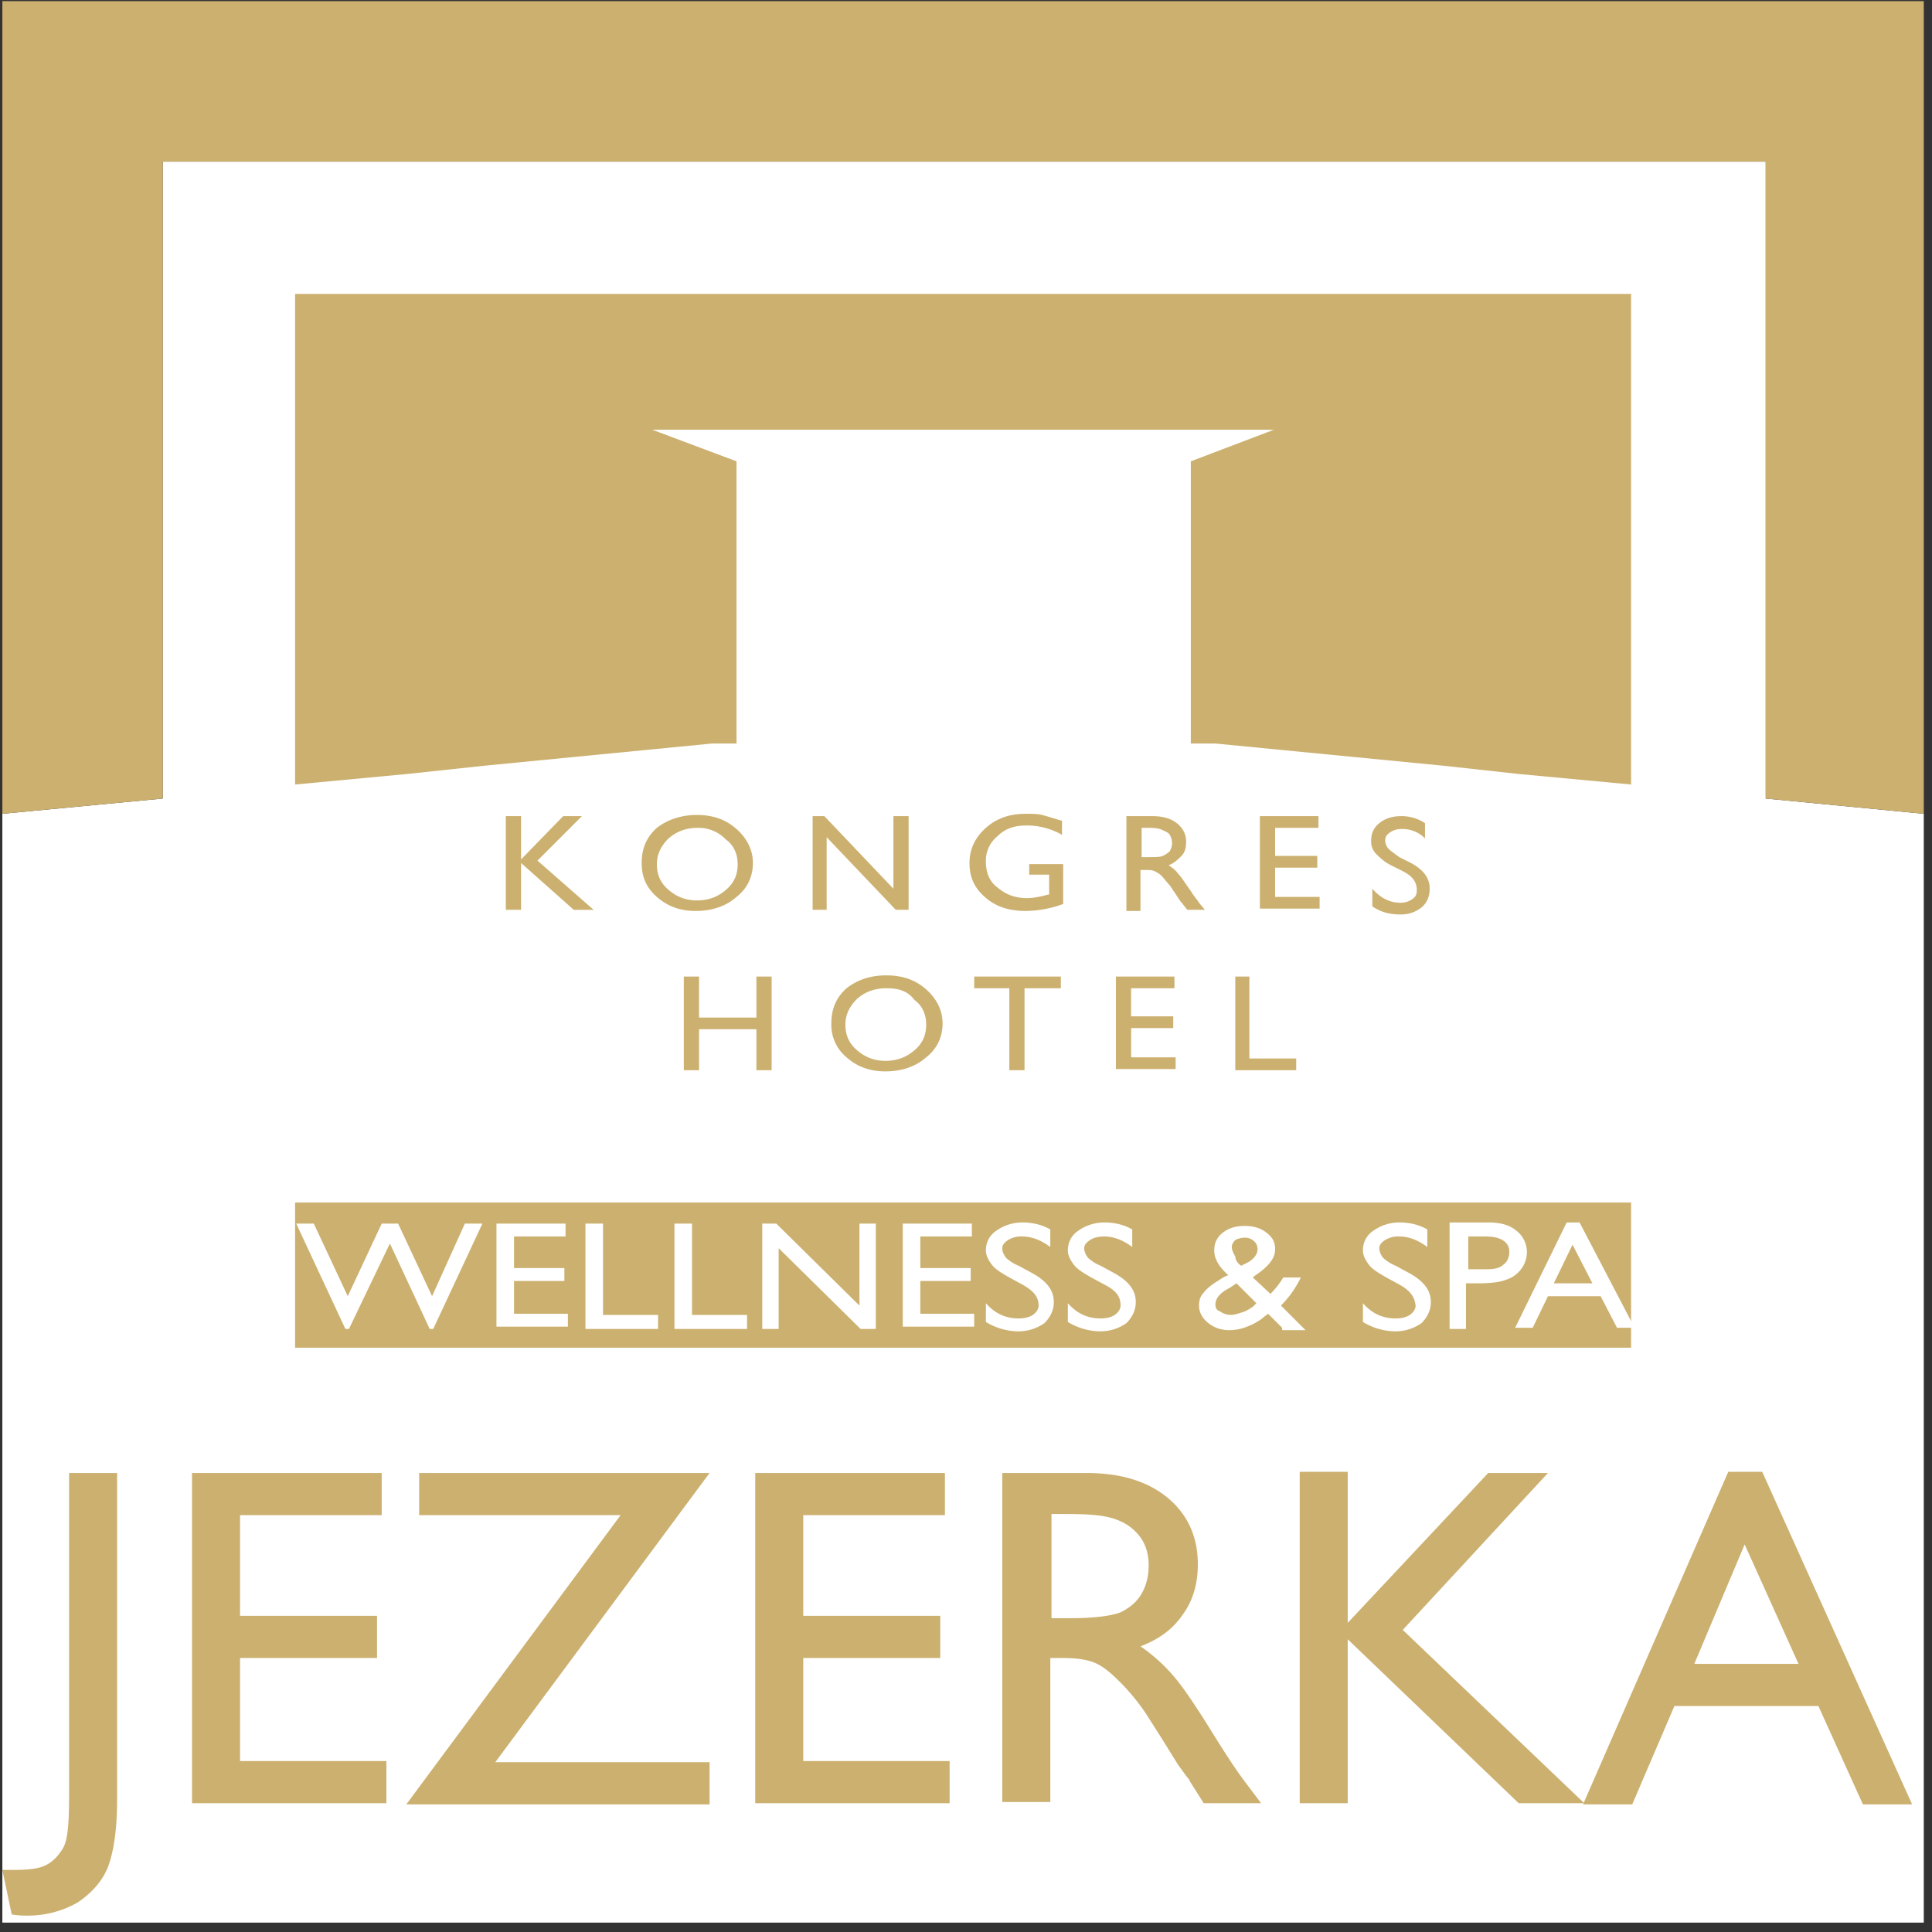
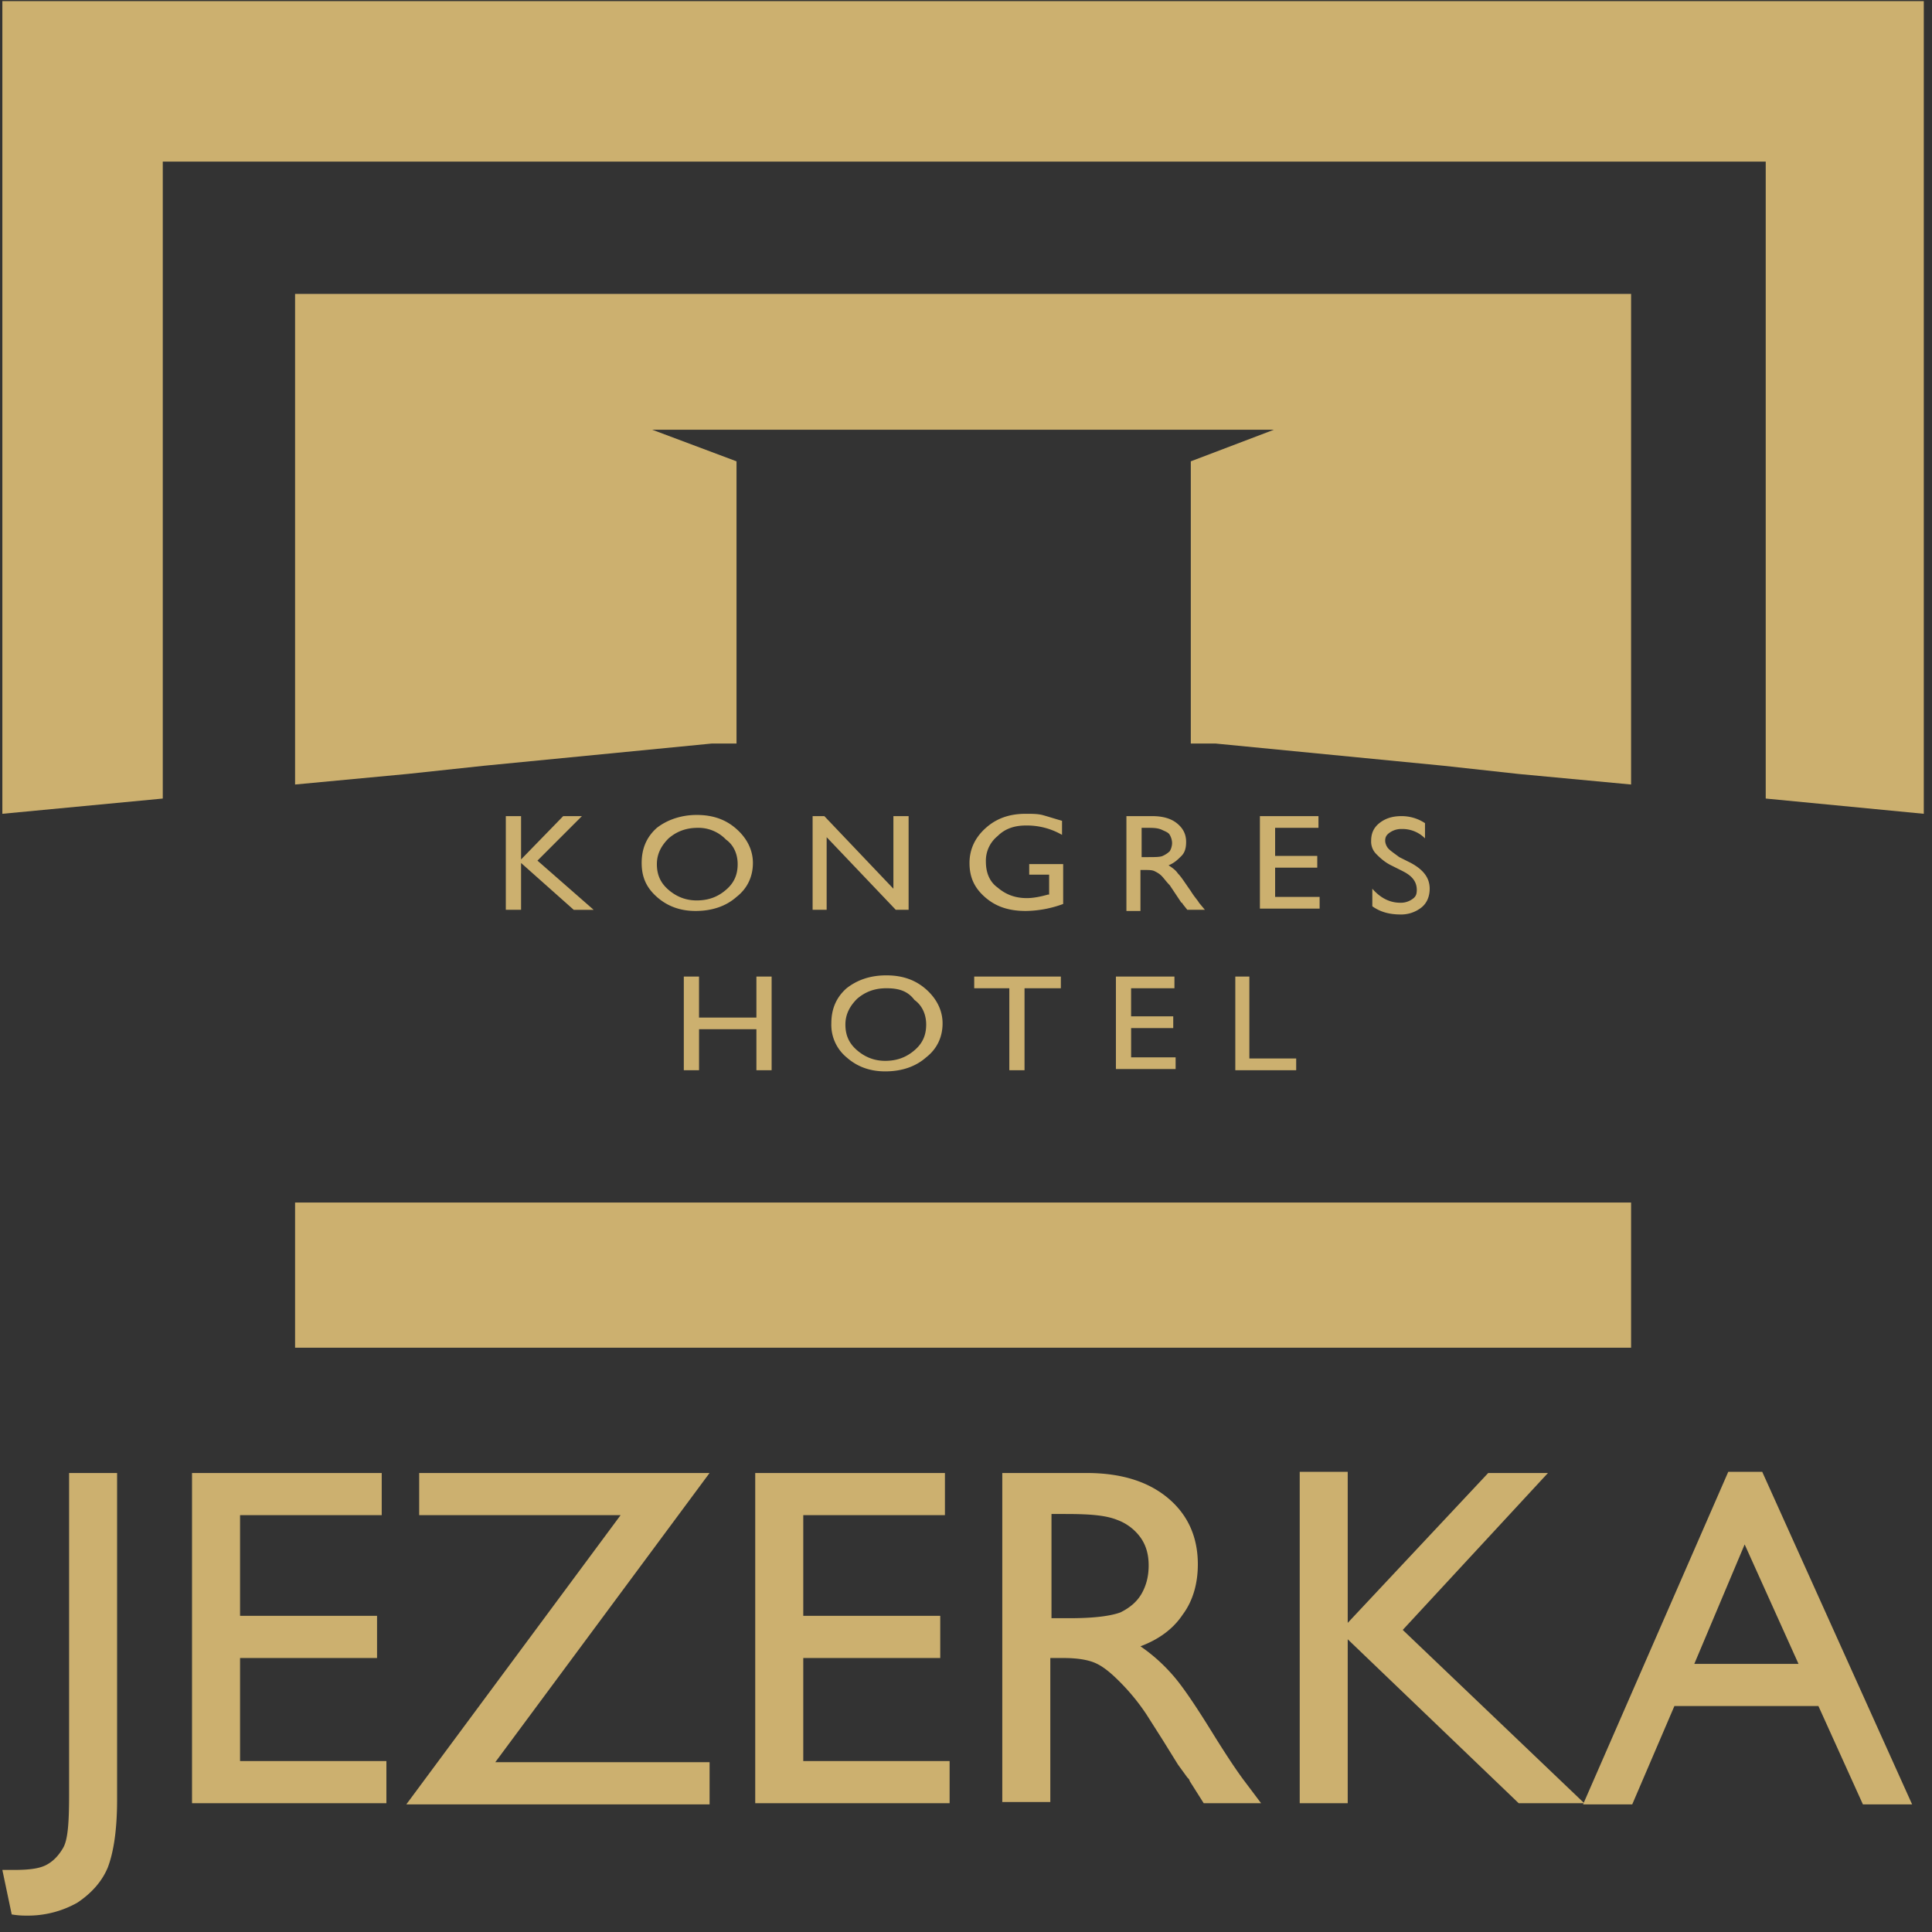
<svg xmlns="http://www.w3.org/2000/svg" width="64" height="64" fill="none">
  <rect width="100%" height="100%" fill="#333333" stroke="none" />
  <g clip-path="url(#a)">
-     <path fill-rule="evenodd" clip-rule="evenodd" d="M.078 36.77v26.92h63.65V26.958l-5.236-.505v-21.1h-53.1v21.1l-5.314.505v9.813Z" fill="#fff" />
    <path fill-rule="evenodd" clip-rule="evenodd" d="M9.775 9.736v16.252l3.723-.35 2.522-.27 7.563-.738h.815v-9.348l-2.793-1.047h20.596l-2.754 1.047v9.348h.815l7.564.737 2.482.272 3.724.349V9.736H9.775Z" fill="#CCB06F" />
    <path fill-rule="evenodd" clip-rule="evenodd" d="m.078 26.958 5.314-.505v-21.1h53.1v21.1l5.236.505V.038H.078v26.92Z" fill="#CCB06F" />
    <path d="M2.289 48.795h1.59v10.822c0 1.009-.117 1.745-.31 2.25-.194.465-.543.853-1.009 1.163a3.33 3.33 0 0 1-1.668.427c-.116 0-.271 0-.504-.039l-.31-1.474h.388c.465 0 .814-.039 1.047-.155.233-.116.426-.31.582-.582.155-.271.194-.853.194-1.745V48.795ZM6.361 48.795h6.284v1.396H7.952v3.336h4.538v1.397H7.952v3.413H12.8v1.396H6.361V48.795ZM13.925 48.795h9.58l-7.098 9.58h7.099v1.397H13.46l7.098-9.58h-6.672v-1.397h.039ZM25.018 48.795h6.284v1.396h-4.693v3.336h4.538v1.397h-4.538v3.413h4.848v1.396h-6.439V48.795ZM33.202 59.772V48.795h2.793c1.125 0 2.017.272 2.677.815.659.543 1.008 1.28 1.008 2.21 0 .621-.155 1.203-.504 1.669-.31.465-.776.814-1.397 1.047a5.65 5.65 0 0 1 1.048.93c.349.389.814 1.087 1.435 2.095.388.62.698 1.086.93 1.397l.583.775h-1.901l-.466-.737c0-.038-.038-.077-.077-.116l-.31-.427-.505-.814-.543-.854a7.029 7.029 0 0 0-.892-1.086c-.271-.271-.504-.465-.737-.581-.233-.117-.582-.194-1.125-.194h-.426v4.77h-1.59v.078Zm2.095-9.62h-.465v3.453h.62c.815 0 1.358-.078 1.668-.194.31-.155.543-.35.698-.62.155-.272.233-.582.233-.932 0-.349-.078-.659-.272-.93a1.653 1.653 0 0 0-.775-.582c-.388-.156-.931-.194-1.707-.194ZM49.3 48.795h1.978l-4.81 5.198 6.012 5.74h-2.172l-5.663-5.43v5.43h-1.59V48.756h1.59v5.004l4.654-4.965Z" fill="#CCB06F" />
    <path d="M57.25 48.756h1.126l4.965 11.016h-1.63l-1.474-3.258h-4.77l-1.397 3.258h-1.629l4.81-11.016Zm2.328 6.362-1.784-3.957-1.668 3.957h3.452ZM18.657 27.035h.62l-1.473 1.474 1.861 1.63h-.659l-1.745-1.552v1.551h-.505v-3.103h.505v1.435l1.396-1.435ZM23.079 26.996c.543 0 .97.155 1.318.466.35.31.544.698.544 1.125 0 .465-.194.853-.544 1.125-.349.31-.814.465-1.357.465-.504 0-.931-.155-1.28-.465-.35-.31-.504-.66-.504-1.125 0-.466.155-.854.504-1.164.349-.271.814-.427 1.319-.427Zm.038.427c-.387 0-.698.116-.97.35-.232.232-.387.503-.387.852 0 .35.116.621.388.854.271.233.582.349.93.349.389 0 .699-.116.97-.35.272-.232.388-.504.388-.853 0-.31-.116-.62-.388-.814a1.26 1.26 0 0 0-.93-.388ZM29.634 27.035h.465v3.103h-.426l-2.289-2.405v2.405h-.465v-3.103h.388l2.288 2.405v-2.405h.039ZM34.056 28.625h1.163v1.32a3.68 3.68 0 0 1-1.24.232c-.582 0-1.01-.155-1.358-.465-.35-.31-.505-.66-.505-1.125 0-.466.194-.854.544-1.164.349-.31.775-.465 1.318-.465.194 0 .388 0 .543.038.155.04.388.117.66.194v.466a2.32 2.32 0 0 0-1.203-.31c-.388 0-.698.116-.93.349a1.047 1.047 0 0 0-.389.853c0 .349.117.66.388.853.272.233.582.35.97.35.194 0 .427-.04.698-.117h.039v-.66h-.66v-.349h-.038ZM37.314 30.138v-3.103h.853c.35 0 .62.078.815.233.194.155.31.349.31.62 0 .194-.039.35-.155.466-.116.116-.233.233-.427.31.117.078.233.155.31.272.117.116.233.31.427.582.117.194.233.31.272.387l.194.233h-.582l-.155-.194s0-.038-.039-.038l-.078-.117-.155-.233-.155-.232c-.116-.117-.194-.233-.271-.31-.078-.078-.156-.117-.233-.156-.078-.039-.194-.039-.35-.039h-.116v1.358h-.465v-.039Zm.66-2.715h-.156v.97h.194c.233 0 .427 0 .504-.04a.809.809 0 0 0 .233-.154.56.56 0 0 0 .078-.272.56.56 0 0 0-.078-.271c-.039-.078-.155-.117-.233-.155-.155-.078-.31-.078-.543-.078ZM41.736 27.035h1.94v.388H42.24v.93h1.396v.389H42.24v.97h1.474v.387h-1.978v-3.064ZM46.468 28.858l-.388-.194c-.233-.116-.388-.271-.504-.388a.583.583 0 0 1-.155-.426c0-.233.077-.427.271-.582.194-.155.427-.233.737-.233.272 0 .543.078.776.233v.504a1.05 1.05 0 0 0-.776-.31.655.655 0 0 0-.388.116c-.116.078-.155.155-.155.272 0 .077.039.194.116.271.078.078.194.155.35.272l.387.194c.427.232.621.504.621.853 0 .233-.078.465-.271.62a1.082 1.082 0 0 1-.699.233c-.349 0-.659-.077-.93-.271v-.582c.271.31.581.465.93.465a.655.655 0 0 0 .388-.116c.117-.078.155-.155.155-.31 0-.272-.155-.466-.465-.62ZM25.057 32.35h.504v3.102h-.504v-1.358h-1.9v1.358h-.505V32.35h.504v1.358h1.901v-1.358ZM29.362 32.31c.543 0 .97.155 1.32.466.348.31.542.698.542 1.125 0 .465-.194.853-.543 1.124-.349.31-.814.466-1.357.466-.505 0-.931-.155-1.28-.465a1.398 1.398 0 0 1-.505-1.125c0-.466.155-.854.505-1.164.349-.272.775-.427 1.318-.427Zm0 .427c-.387 0-.698.116-.97.35-.232.232-.387.503-.387.852 0 .35.116.621.388.854.271.233.581.349.93.349.388 0 .699-.117.97-.35.272-.232.388-.504.388-.853 0-.31-.116-.62-.388-.814-.232-.31-.543-.388-.93-.388ZM32.272 32.35h2.87v.387h-1.203v2.715h-.504v-2.715h-1.163v-.388ZM36.965 32.35h1.94v.387h-1.436v.93h1.396v.389H37.47v.97h1.474v.387h-1.978V32.35ZM40.882 32.35h.505v2.714h1.551v.388h-2.017V32.35h-.039ZM54.032 39.835H9.775v4.81h44.257v-4.81Z" fill="#CCB06F" />
-     <path d="M15.399 40.533h.582l-1.63 3.491h-.116l-1.319-2.831-1.357 2.831h-.117l-1.629-3.49h.582l1.125 2.404 1.125-2.405h.543l1.125 2.405 1.086-2.405ZM16.446 40.533h2.288v.427h-1.706v1.047h1.668v.427h-1.668v1.086h1.784v.427h-2.366v-3.414ZM19.394 40.533h.582v3.026h1.823v.465h-2.405v-3.49ZM22.342 40.533h.582v3.026h1.823v.465h-2.405v-3.49ZM28.47 40.533h.543v3.491h-.504l-2.715-2.676v2.676h-.543v-3.49h.465l2.754 2.715v-2.716ZM29.905 40.533h2.289v.427h-1.707v1.047h1.668v.427h-1.668v1.086h1.784v.427h-2.366v-3.414ZM33.862 42.55l-.427-.232c-.272-.156-.466-.272-.582-.427-.116-.155-.194-.31-.194-.466 0-.271.117-.504.35-.659a1.49 1.49 0 0 1 .853-.271c.349 0 .659.077.93.232v.582c-.31-.233-.62-.349-.93-.349a.827.827 0 0 0-.466.116c-.116.078-.194.155-.194.272 0 .116.039.194.117.31.077.078.232.194.426.272l.427.232c.504.272.737.582.737.97 0 .272-.117.504-.31.698a1.49 1.49 0 0 1-.854.272c-.388 0-.776-.117-1.086-.31v-.621c.31.349.66.504 1.086.504.194 0 .35-.039.466-.116.116-.078.194-.194.194-.31 0-.31-.194-.505-.543-.699ZM36.577 42.55l-.427-.232c-.271-.156-.465-.272-.581-.427-.117-.155-.195-.31-.195-.466 0-.271.117-.504.35-.659a1.49 1.49 0 0 1 .853-.271c.349 0 .66.077.93.232v.582c-.31-.233-.62-.349-.93-.349-.194 0-.35.039-.465.116-.117.078-.195.155-.195.272 0 .116.04.194.117.31.078.078.233.194.427.272l.426.232c.505.272.737.582.737.97 0 .272-.116.504-.31.698a1.49 1.49 0 0 1-.853.272c-.388 0-.776-.117-1.087-.31v-.621c.31.349.66.504 1.087.504.194 0 .349-.039.465-.116.116-.078.194-.194.194-.31 0-.31-.155-.505-.543-.699ZM42.473 43.985l-.466-.465c-.039.039-.116.078-.194.155a2.09 2.09 0 0 1-.504.272 1.558 1.558 0 0 1-.582.116c-.271 0-.504-.078-.698-.233-.194-.155-.31-.349-.31-.581 0-.156.038-.31.155-.427.078-.117.271-.272.465-.388.117-.078.233-.155.35-.194-.31-.272-.466-.543-.466-.815 0-.232.078-.426.272-.581.193-.156.426-.233.736-.233s.544.078.737.233c.194.155.272.31.272.543 0 .31-.233.581-.698.892l-.039.039.582.543c.155-.156.31-.35.426-.543h.582c-.155.31-.349.62-.66.93l.815.815h-.775v-.078Zm-.97-.698.116-.116-.659-.66-.233.156c-.31.155-.465.349-.465.543 0 .116.039.194.155.232a.626.626 0 0 0 .349.117c.116 0 .233-.039.35-.078.154-.039.27-.116.387-.194Zm-.388-1.357.233-.117c.194-.116.31-.271.31-.426a.352.352 0 0 0-.116-.272.44.44 0 0 0-.31-.116.73.73 0 0 0-.31.077c-.078.078-.117.155-.117.233 0 .078.039.194.116.31 0 .117.078.233.194.31ZM46.351 42.55l-.426-.232c-.272-.156-.466-.272-.582-.427-.117-.155-.194-.31-.194-.466 0-.271.116-.504.349-.659a1.49 1.49 0 0 1 .853-.271c.35 0 .66.077.931.232v.582c-.31-.233-.62-.349-.93-.349a.827.827 0 0 0-.466.116c-.117.078-.194.155-.194.272 0 .116.039.194.116.31.078.078.233.194.427.272l.427.232c.504.272.737.582.737.97 0 .272-.117.504-.31.698a1.49 1.49 0 0 1-.854.272c-.388 0-.776-.117-1.086-.31v-.621c.31.349.66.504 1.086.504.194 0 .35-.039.465-.116.117-.078.194-.194.194-.31-.038-.31-.194-.505-.543-.699ZM48.02 43.985v-3.49h1.28c.387 0 .698.077.93.271a.9.9 0 0 1 .35.737.927.927 0 0 1-.195.543.984.984 0 0 1-.504.35c-.194.077-.504.115-.892.115h-.427v1.513h-.543v-.039Zm1.202-3.025h-.582v1.086h.62c.233 0 .427-.039.544-.155.116-.078.194-.233.194-.427 0-.31-.272-.504-.776-.504ZM51.898 40.495h.427l1.823 3.49h-.582l-.543-1.047h-1.745l-.505 1.047h-.582l1.707-3.49Zm.853 2.017-.659-1.28-.62 1.28h1.28Z" fill="#fff" />
  </g>
  <defs>
    <clipPath id="a">
      <path fill="#fff" d="M0 0h64v64H0z" />
    </clipPath>
  </defs>
</svg>